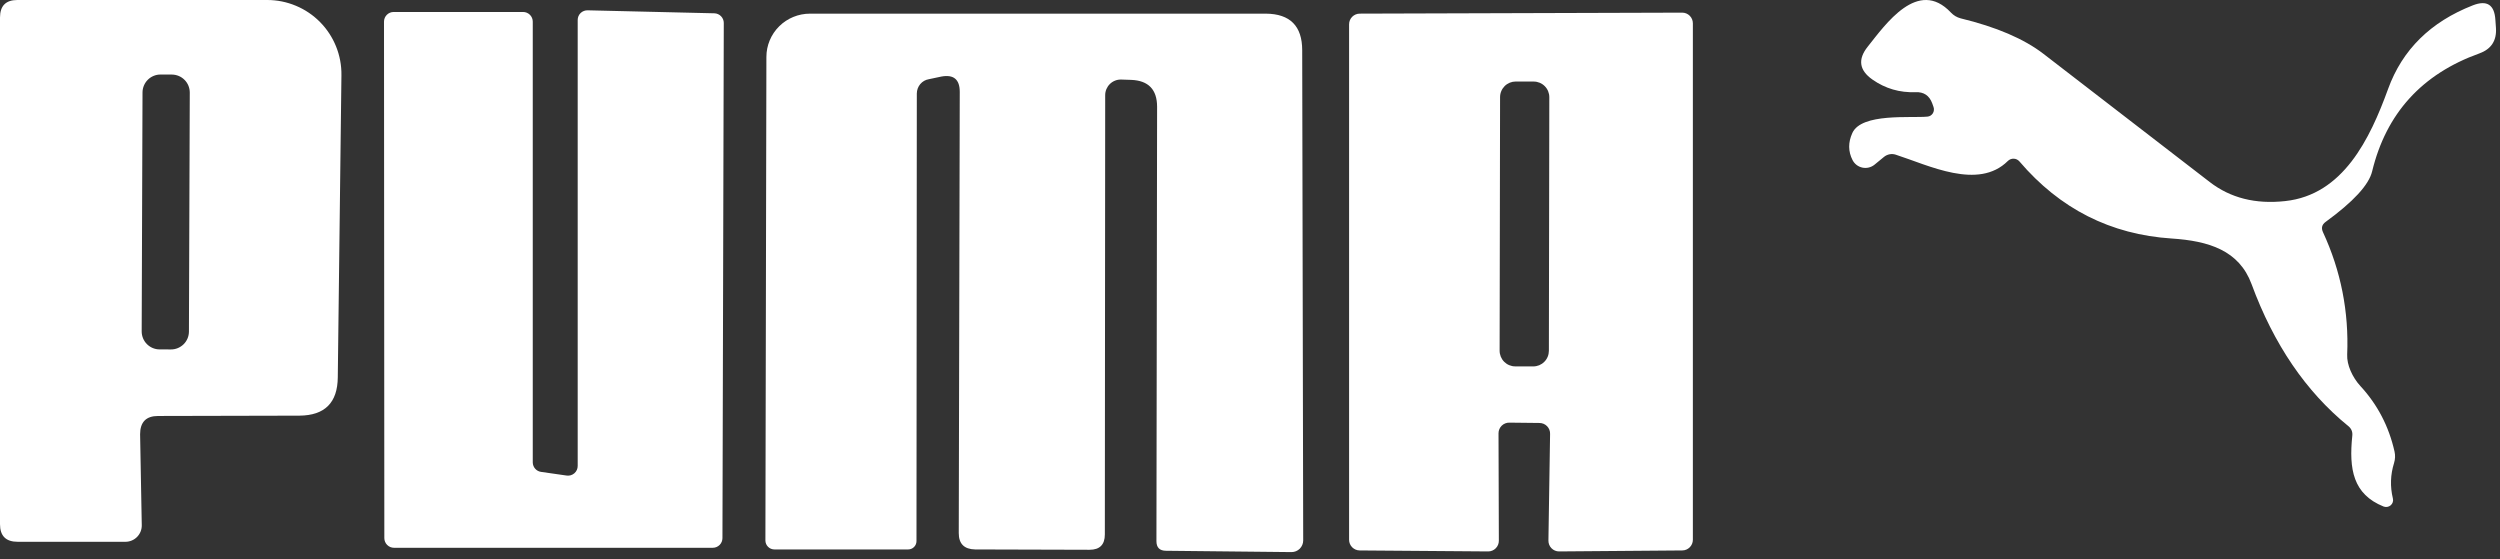
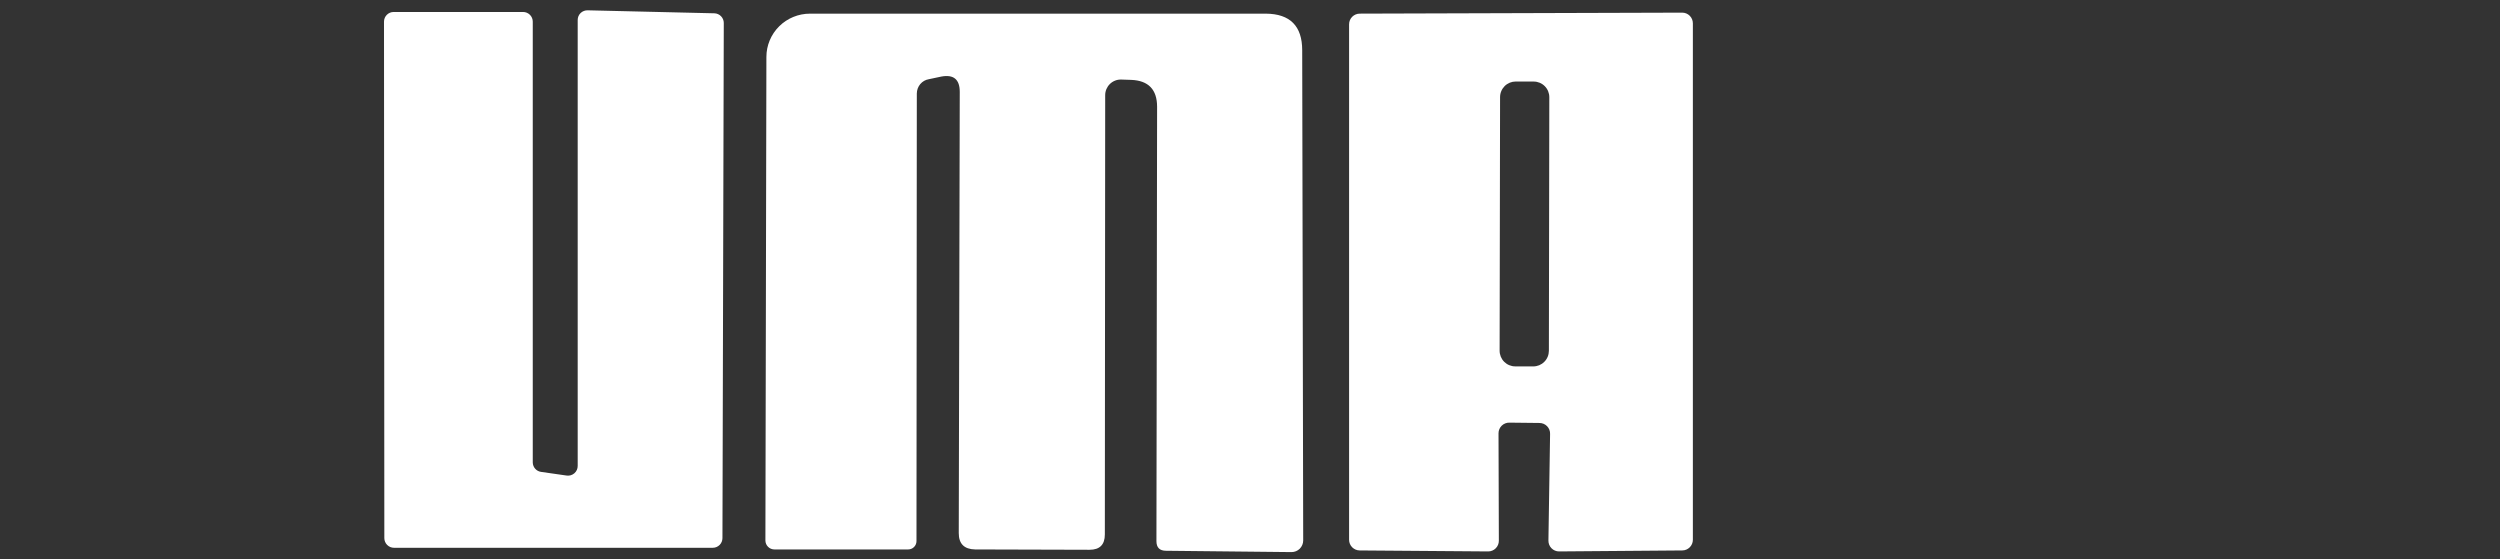
<svg xmlns="http://www.w3.org/2000/svg" width="143" height="32" viewBox="0 0 143 32" fill="none">
  <rect x="0" y="0" width="143" height="32" fill="#333333" stroke="none" />
-   <path d="M132.872 13.275C133.899 15.492 134.361 17.829 134.259 20.287C134.232 20.869 134.559 21.585 135.013 22.081C135.991 23.138 136.642 24.387 136.967 25.828C137.016 26.046 137.007 26.265 136.94 26.484C136.731 27.153 136.709 27.828 136.873 28.511C136.891 28.581 136.889 28.655 136.867 28.724C136.845 28.793 136.804 28.855 136.749 28.902C136.694 28.95 136.627 28.982 136.555 28.994C136.483 29.007 136.408 28.999 136.34 28.973C134.593 28.27 134.352 26.838 134.552 24.918C134.575 24.695 134.497 24.512 134.319 24.369C131.9 22.402 130.057 19.696 128.79 16.253C128.076 14.319 126.342 13.783 124.221 13.643C120.727 13.415 117.823 11.945 115.511 9.233C115.47 9.186 115.421 9.148 115.365 9.121C115.309 9.094 115.248 9.079 115.187 9.077C115.125 9.074 115.063 9.084 115.005 9.107C114.948 9.129 114.895 9.163 114.851 9.206C113.157 10.893 110.322 9.454 108.428 8.845C108.317 8.81 108.199 8.803 108.084 8.825C107.968 8.848 107.86 8.898 107.768 8.972L107.221 9.421C107.126 9.498 107.014 9.553 106.895 9.582C106.776 9.611 106.652 9.613 106.532 9.588C106.412 9.563 106.299 9.512 106.201 9.438C106.104 9.364 106.024 9.269 105.967 9.16C105.713 8.664 105.709 8.147 105.954 7.607C106.48 6.45 109.302 6.764 110.255 6.67C110.317 6.664 110.377 6.644 110.43 6.611C110.483 6.578 110.527 6.532 110.56 6.479C110.593 6.425 110.613 6.364 110.619 6.301C110.626 6.238 110.617 6.175 110.596 6.115L110.522 5.908C110.358 5.466 110.042 5.254 109.575 5.272C108.664 5.308 107.839 5.067 107.101 4.549C106.345 4.018 106.256 3.392 106.834 2.669C107.848 1.398 109.709 -1.279 111.589 0.715C111.745 0.88 111.932 0.992 112.15 1.05C114.195 1.545 115.776 2.223 116.892 3.084C120.057 5.528 123.225 7.971 126.396 10.411C127.578 11.325 129.017 11.689 130.711 11.502C134.026 11.147 135.56 7.948 136.6 5.085C137.414 2.845 139.028 1.253 141.442 0.307C142.251 -0.01 142.683 0.267 142.736 1.137L142.769 1.605C142.814 2.328 142.496 2.812 141.816 3.057C138.534 4.235 136.491 6.483 135.686 9.802C135.5 10.574 134.613 11.537 133.025 12.693C132.816 12.844 132.765 13.038 132.872 13.275Z" fill="white" />
-   <path d="M8.014 24.841L8.109 30.038C8.112 30.162 8.089 30.285 8.044 30.401C7.998 30.516 7.93 30.621 7.843 30.71C7.756 30.799 7.652 30.869 7.538 30.917C7.423 30.965 7.301 30.99 7.176 30.99H1.009C0.336 30.99 0 30.654 0 29.981V1.009C0 0.336 0.33 1.73817e-08 0.99 1.73817e-08H15.286C15.848 -5.08668e-05 16.404 0.112 16.923 0.329C17.442 0.545 17.913 0.863 18.308 1.263C18.703 1.664 19.014 2.138 19.224 2.66C19.434 3.182 19.538 3.74 19.53 4.302L19.321 21.586C19.308 23.033 18.579 23.763 17.132 23.775L9.042 23.794C8.357 23.794 8.014 24.143 8.014 24.841ZM10.855 5.297C10.855 5.162 10.829 5.028 10.778 4.903C10.727 4.778 10.652 4.665 10.556 4.569C10.461 4.473 10.348 4.397 10.224 4.345C10.099 4.293 9.966 4.266 9.831 4.265L9.184 4.263C9.049 4.262 8.915 4.288 8.79 4.34C8.665 4.391 8.551 4.466 8.456 4.561C8.36 4.656 8.284 4.77 8.232 4.894C8.18 5.019 8.152 5.152 8.152 5.287L8.104 18.955C8.104 19.09 8.13 19.223 8.181 19.348C8.232 19.473 8.308 19.587 8.403 19.683C8.498 19.778 8.611 19.855 8.736 19.907C8.86 19.959 8.994 19.986 9.129 19.986L9.776 19.988C9.911 19.989 10.045 19.963 10.169 19.912C10.294 19.86 10.408 19.785 10.504 19.69C10.6 19.595 10.676 19.482 10.728 19.357C10.78 19.233 10.807 19.099 10.807 18.964L10.855 5.297Z" fill="white" />
  <path d="M33.044 26.65V1.142C33.044 1.068 33.058 0.995 33.087 0.926C33.116 0.858 33.159 0.796 33.212 0.745C33.265 0.693 33.328 0.653 33.398 0.627C33.467 0.6 33.541 0.588 33.615 0.59L40.867 0.761C41.01 0.766 41.146 0.827 41.245 0.93C41.345 1.033 41.4 1.17 41.4 1.314L41.324 30.781C41.324 30.927 41.266 31.067 41.162 31.171C41.059 31.274 40.918 31.333 40.772 31.333H22.536C22.39 31.333 22.249 31.274 22.146 31.171C22.042 31.067 21.984 30.927 21.984 30.781L21.965 1.237C21.965 1.091 22.023 0.951 22.127 0.847C22.23 0.744 22.37 0.685 22.517 0.685H29.922C30.068 0.685 30.209 0.744 30.312 0.847C30.416 0.951 30.474 1.091 30.474 1.237V26.459C30.477 26.59 30.527 26.716 30.614 26.813C30.701 26.911 30.82 26.974 30.95 26.992L32.415 27.202C32.494 27.213 32.574 27.207 32.65 27.184C32.726 27.161 32.796 27.122 32.856 27.07C32.916 27.017 32.963 26.953 32.996 26.88C33.028 26.808 33.044 26.729 33.044 26.65Z" fill="white" />
  <path d="M63.217 5.444L63.197 30.571C63.197 31.155 62.906 31.447 62.322 31.447L55.774 31.428C55.152 31.415 54.841 31.104 54.841 30.495L54.898 5.254C54.898 4.543 54.549 4.251 53.851 4.378L53.128 4.531C52.937 4.562 52.764 4.661 52.638 4.811C52.513 4.961 52.444 5.151 52.442 5.349L52.423 30.952C52.423 31.078 52.373 31.199 52.284 31.288C52.195 31.378 52.074 31.428 51.947 31.428H44.295C44.159 31.428 44.028 31.374 43.932 31.277C43.835 31.181 43.781 31.05 43.781 30.914L43.838 3.255C43.838 2.599 44.101 1.969 44.569 1.505C45.036 1.041 45.671 0.781 46.332 0.781H72.411C73.794 0.793 74.486 1.491 74.486 2.874L74.543 30.914C74.543 31.09 74.472 31.26 74.348 31.385C74.223 31.51 74.053 31.58 73.876 31.58L66.7 31.504C66.332 31.504 66.148 31.32 66.148 30.952L66.186 6.11C66.186 5.121 65.691 4.607 64.701 4.569L64.13 4.55C64.011 4.547 63.893 4.568 63.782 4.612C63.671 4.656 63.57 4.721 63.485 4.805C63.4 4.888 63.333 4.988 63.286 5.097C63.24 5.207 63.217 5.325 63.217 5.444Z" fill="white" />
  <path d="M85.715 24.784L85.734 30.933C85.734 31.094 85.67 31.249 85.556 31.363C85.441 31.478 85.286 31.542 85.125 31.542L77.777 31.485C77.616 31.485 77.461 31.421 77.346 31.306C77.232 31.192 77.168 31.037 77.168 30.876V1.39C77.168 1.228 77.232 1.073 77.346 0.959C77.461 0.845 77.616 0.78 77.777 0.78L96.223 0.723C96.384 0.723 96.539 0.788 96.653 0.902C96.767 1.016 96.832 1.171 96.832 1.333V30.876C96.832 31.037 96.767 31.192 96.653 31.306C96.539 31.421 96.384 31.485 96.223 31.485L89.179 31.542C89.098 31.542 89.017 31.526 88.942 31.494C88.867 31.462 88.799 31.416 88.742 31.357C88.685 31.298 88.641 31.229 88.611 31.153C88.582 31.077 88.568 30.995 88.57 30.914L88.665 24.822C88.668 24.741 88.654 24.66 88.625 24.583C88.595 24.507 88.551 24.438 88.494 24.379C88.437 24.321 88.369 24.274 88.294 24.242C88.219 24.211 88.138 24.194 88.056 24.194L86.343 24.175C86.261 24.173 86.18 24.186 86.104 24.216C86.028 24.245 85.959 24.29 85.9 24.347C85.841 24.404 85.795 24.472 85.763 24.547C85.731 24.622 85.715 24.703 85.715 24.784ZM88.621 5.561C88.621 5.324 88.528 5.096 88.36 4.928C88.193 4.76 87.965 4.665 87.728 4.665L86.7 4.663C86.582 4.663 86.466 4.686 86.358 4.73C86.249 4.775 86.15 4.841 86.067 4.924C85.984 5.007 85.918 5.105 85.873 5.214C85.827 5.322 85.804 5.438 85.804 5.556L85.778 20.061C85.778 20.298 85.872 20.526 86.039 20.694C86.207 20.862 86.434 20.957 86.671 20.957L87.699 20.959C87.817 20.959 87.933 20.936 88.042 20.892C88.15 20.847 88.249 20.781 88.332 20.698C88.416 20.615 88.482 20.517 88.527 20.408C88.572 20.3 88.595 20.183 88.596 20.066L88.621 5.561Z" fill="white" />
</svg>